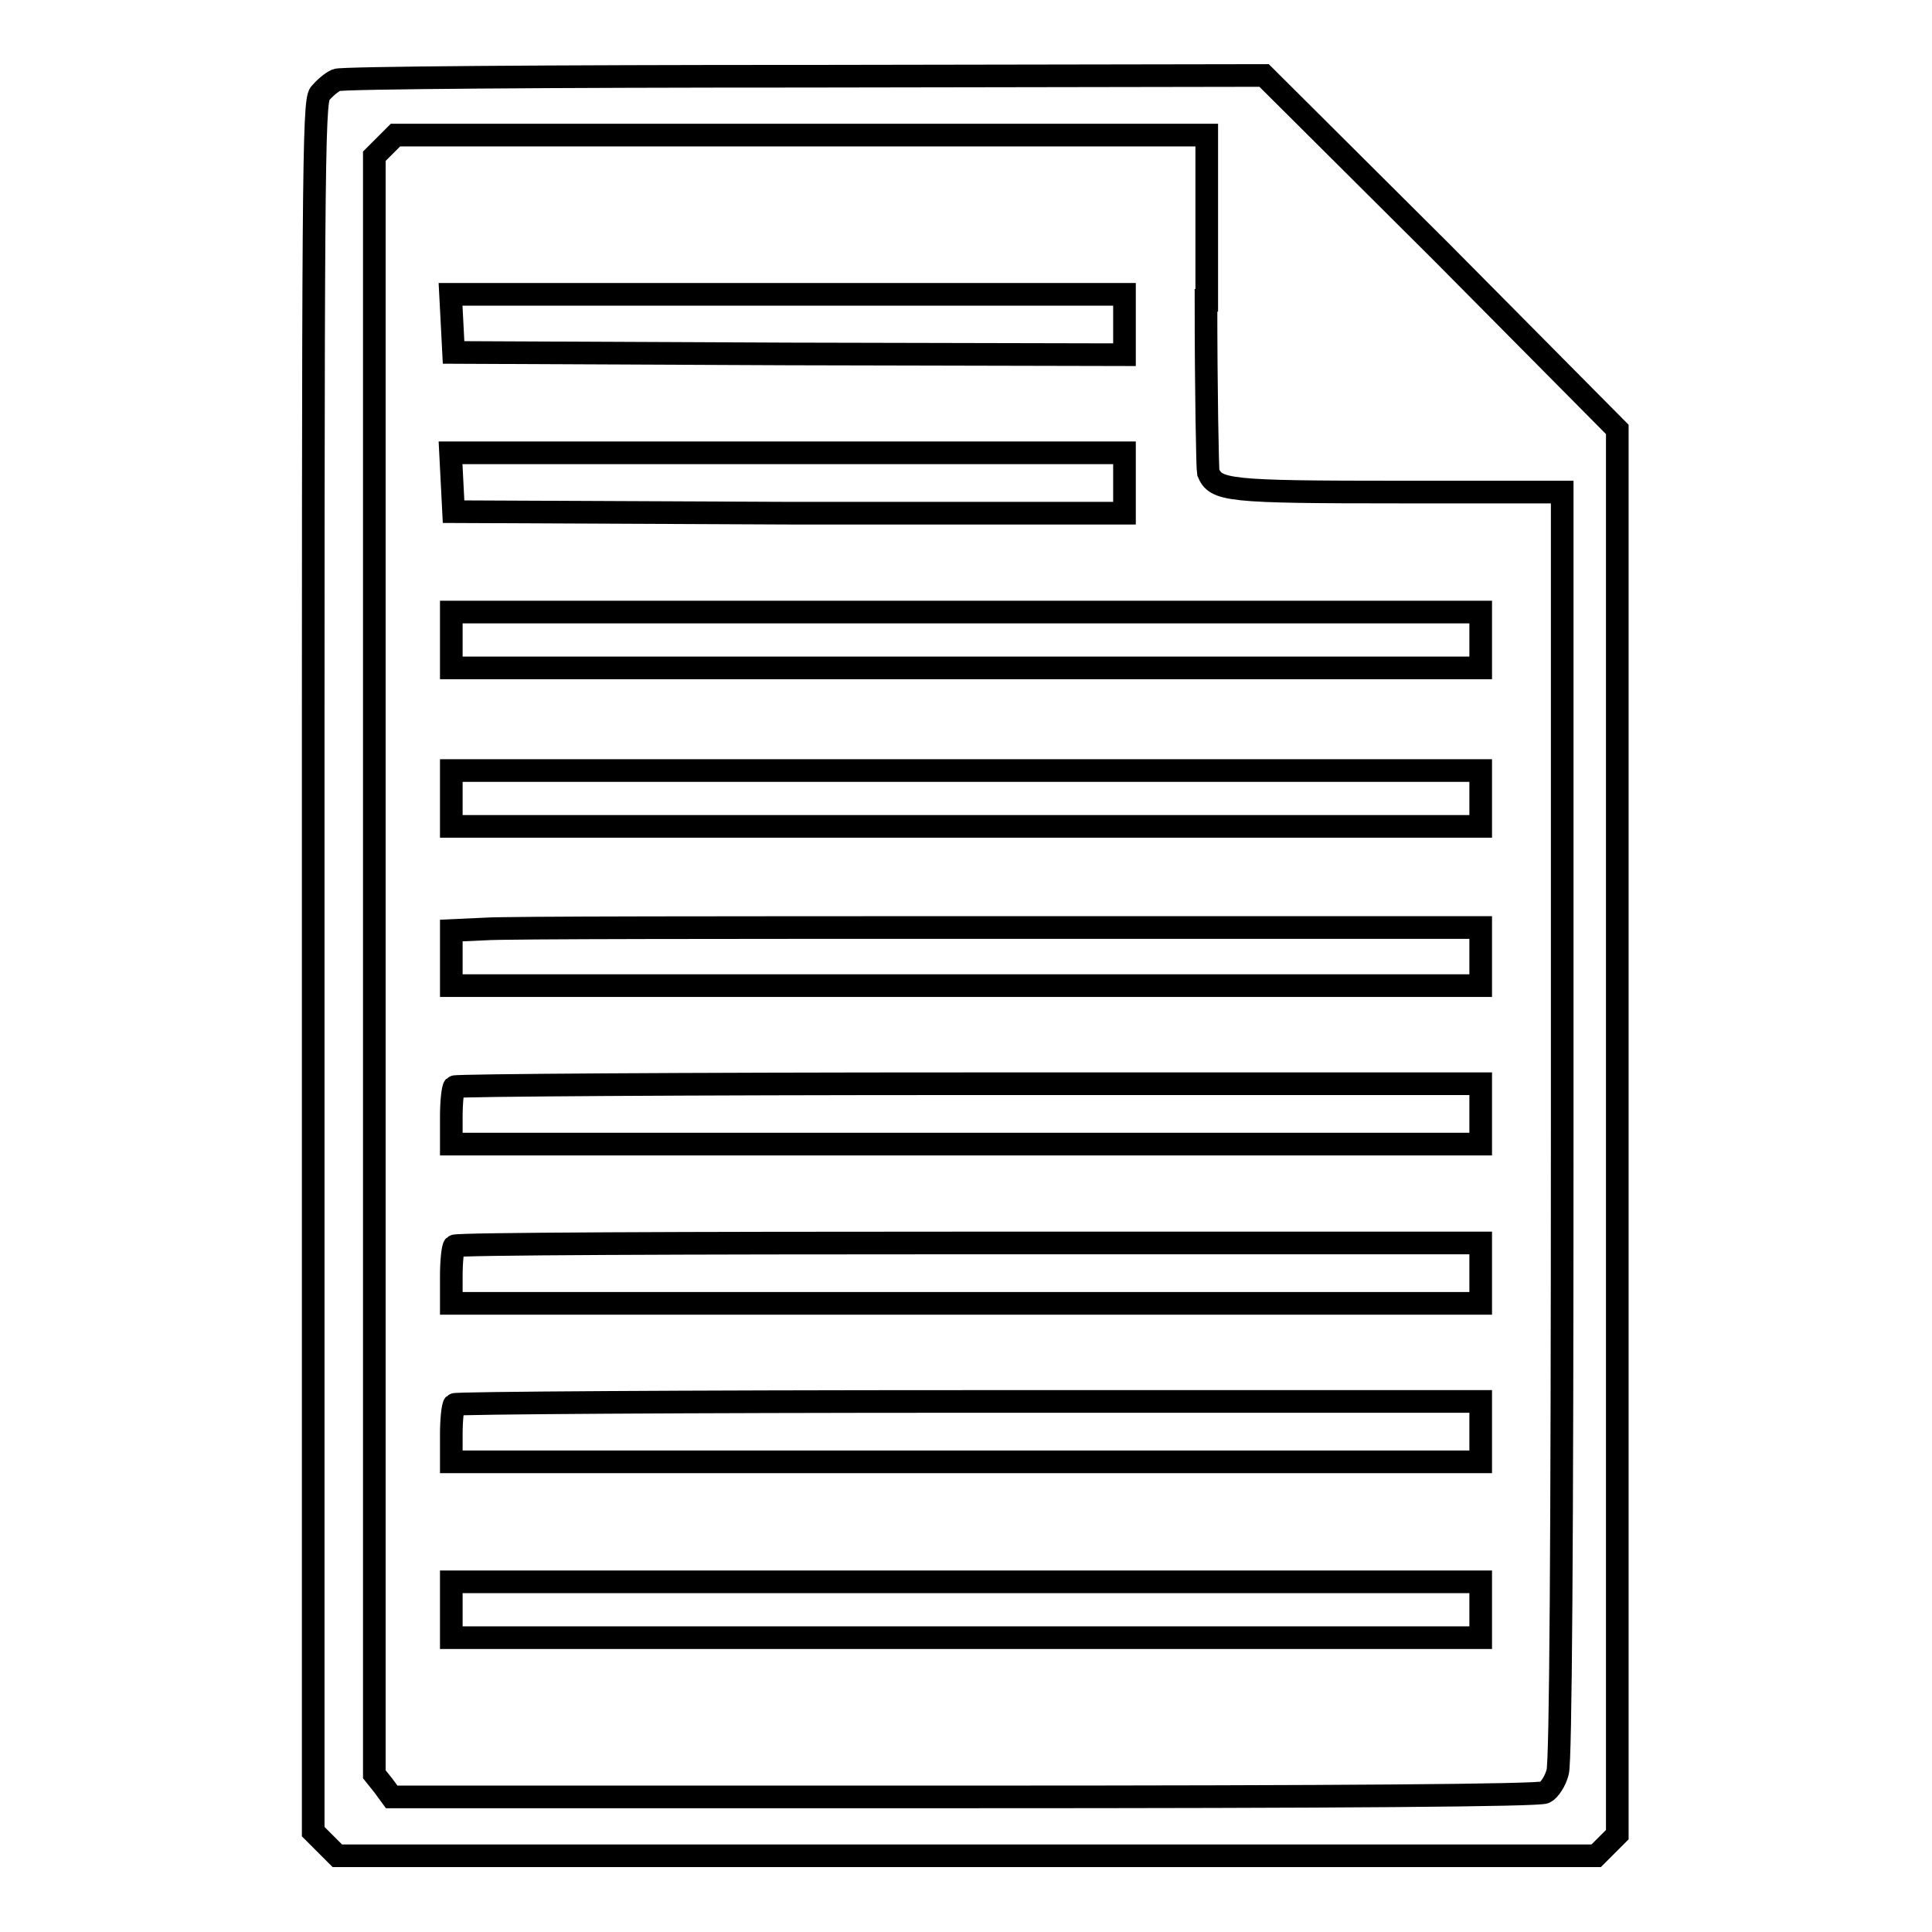
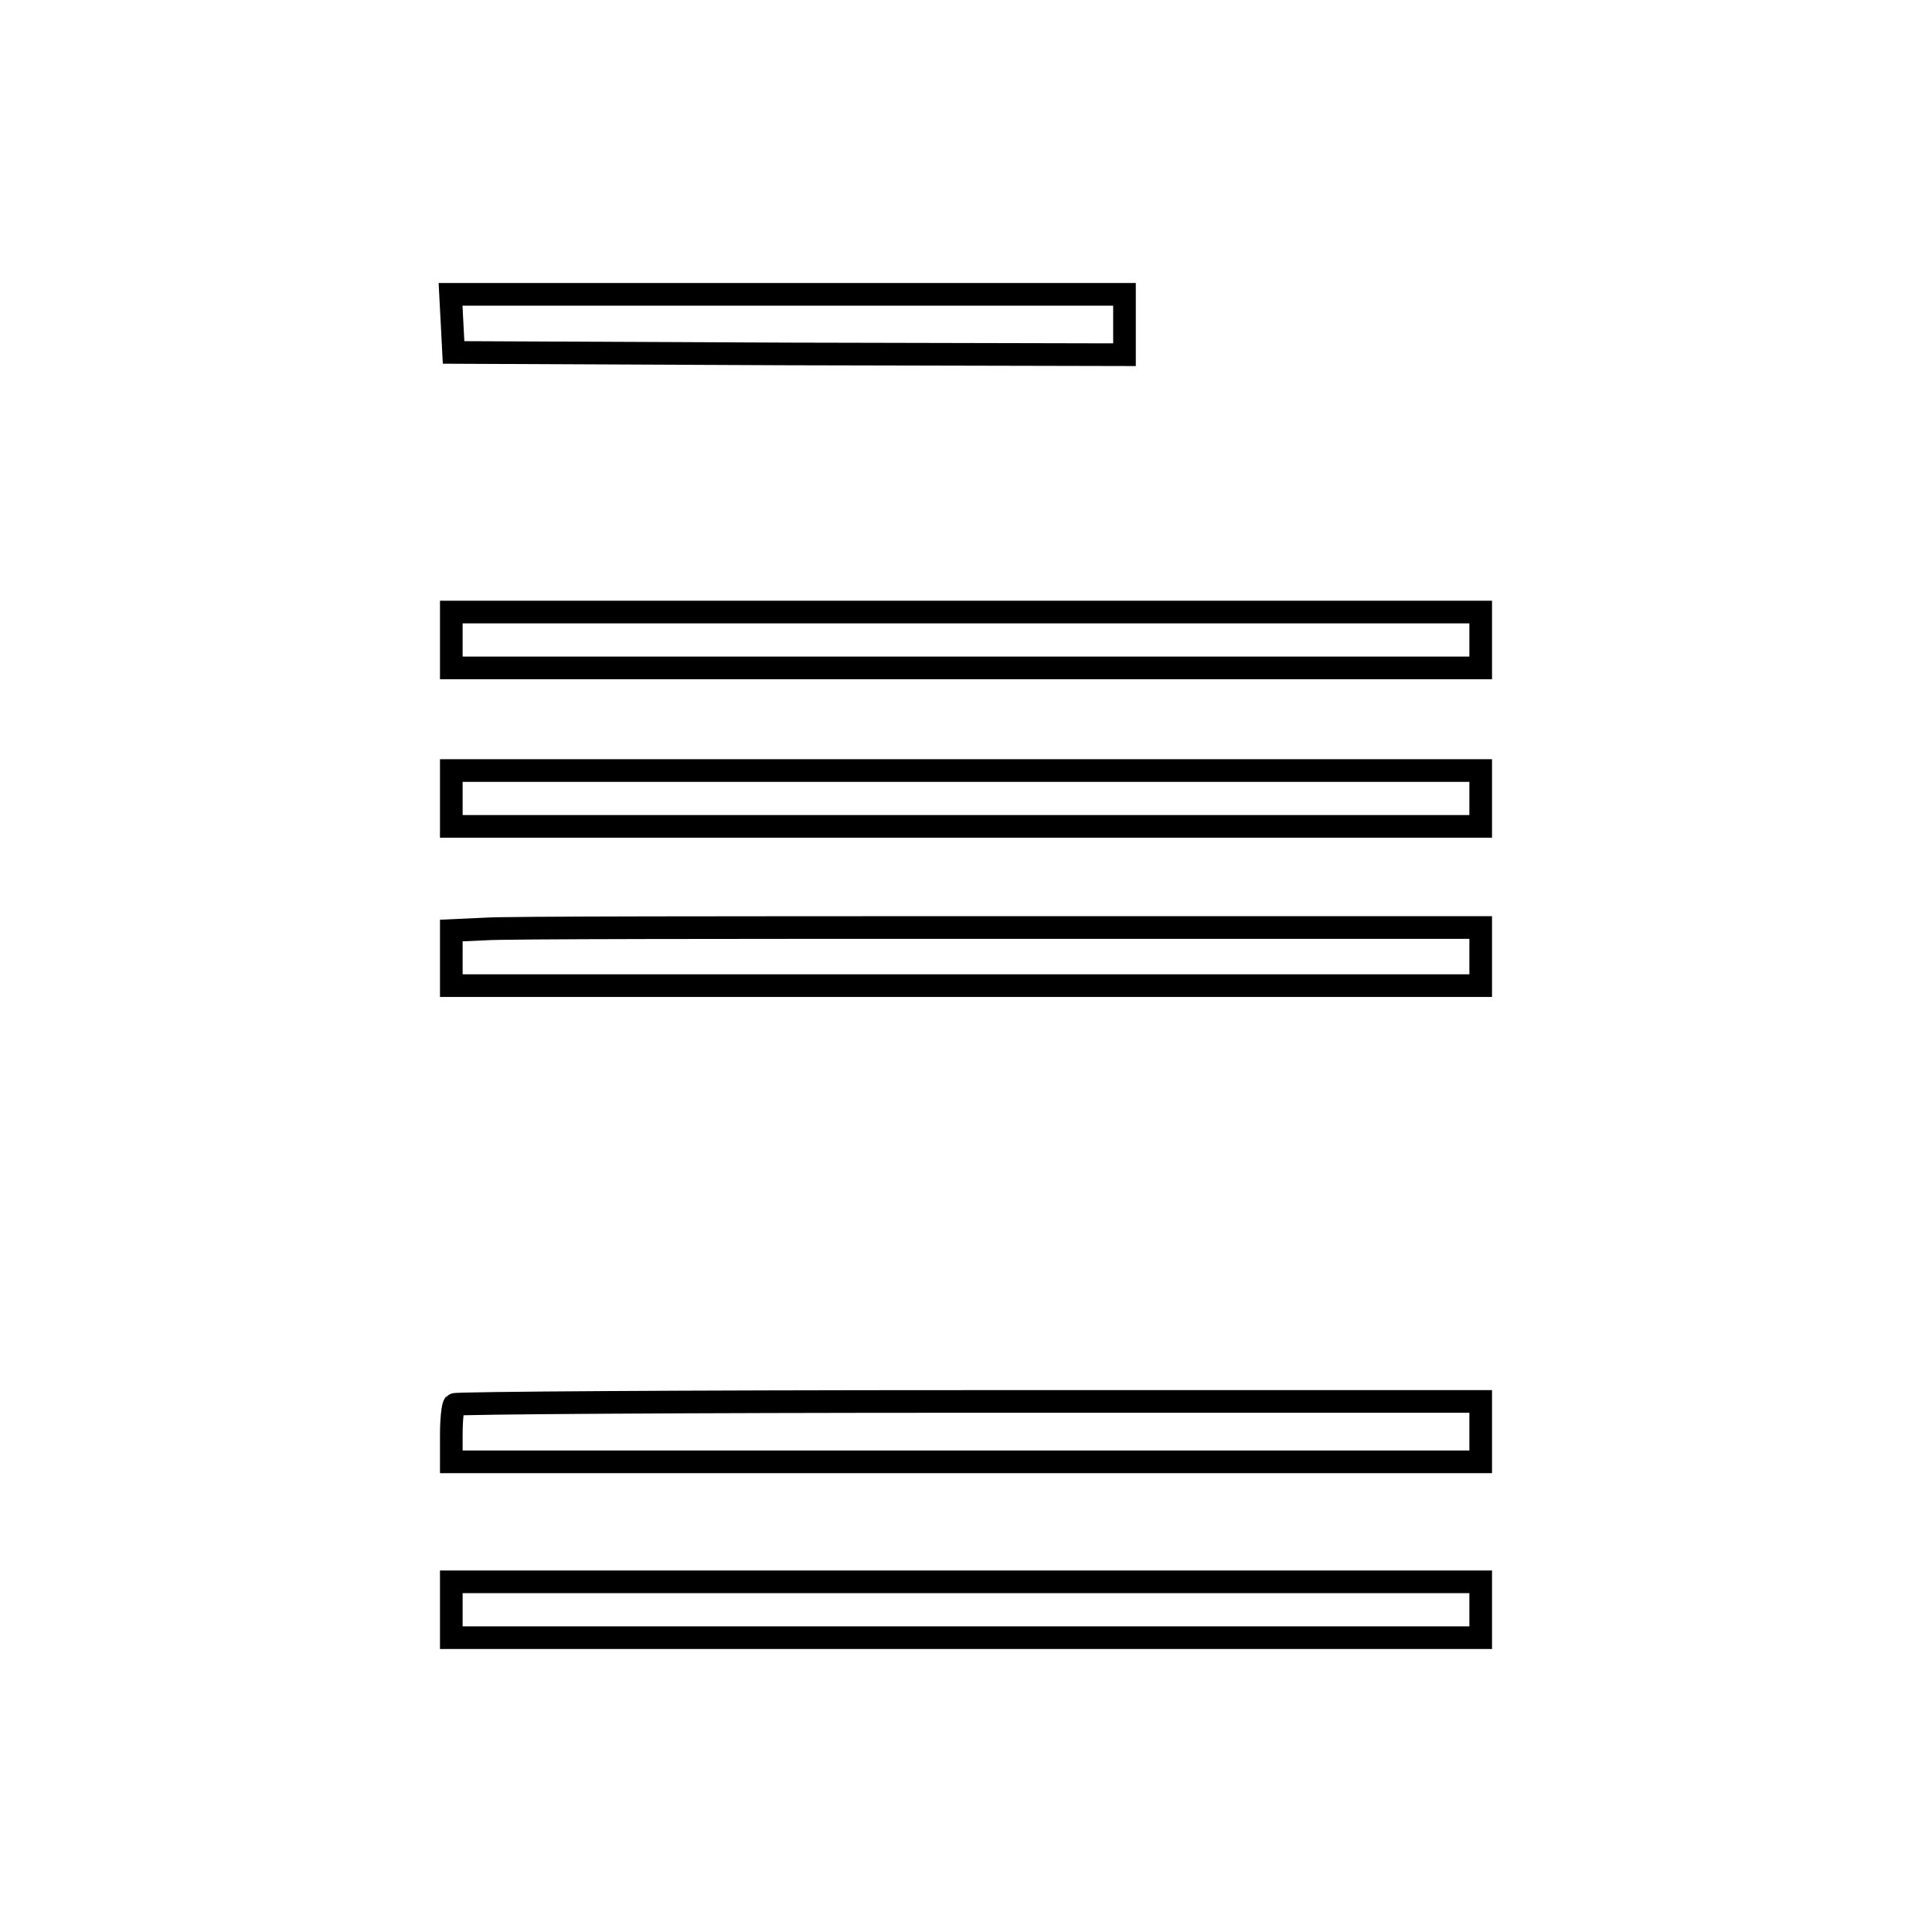
<svg xmlns="http://www.w3.org/2000/svg" version="1.1" x="0px" y="0px" viewBox="0 0 256 256" enable-background="new 0 0 256 256" xml:space="preserve">
  <g>
    <g>
      <g>
-         <path stroke-width="3" fill-opacity="0" stroke="#000000" d="M44.6,10.6c-0.7,0.3-1.6,1.1-2.2,1.8c-0.9,1.1-0.9,11.5-0.9,115.8v114.5l1.6,1.6l1.6,1.6h83.4h83.4l1.4-1.4l1.4-1.4v-93.1V56.9L191,33.4L167.5,10l-60.8,0.1C73.2,10.1,45.3,10.3,44.6,10.6z M159.8,39.8c0,12,0.2,22.3,0.3,22.8c1,2.4,2.5,2.6,25.3,2.6H207v83.7c0,56.1-0.2,84.4-0.6,85.9c-0.3,1.2-1.1,2.4-1.7,2.7c-0.7,0.4-26.8,0.6-77,0.6H51.9l-1.1-1.5l-1.2-1.5V127.9V20.7l1.4-1.4l1.4-1.4h53.8h53.7V39.8z" />
        <path stroke-width="3" fill-opacity="0" stroke="#000000" d="M59.9,42.8l0.2,3.9l44.5,0.2L149,47v-4v-4h-44.6H59.7L59.9,42.8z" />
-         <path stroke-width="3" fill-opacity="0" stroke="#000000" d="M59.9,63.9l0.2,3.9l44.5,0.2L149,68v-4v-4h-44.6H59.7L59.9,63.9z" />
        <path stroke-width="3" fill-opacity="0" stroke="#000000" d="M59.8,84.8v3.7H128h68.2v-3.7v-3.7H128H59.8V84.8z" />
        <path stroke-width="3" fill-opacity="0" stroke="#000000" d="M59.8,105.8v3.7H128h68.2v-3.7v-3.7H128H59.8V105.8z" />
        <path stroke-width="3" fill-opacity="0" stroke="#000000" d="M64.2,123.1l-4.4,0.2v3.6v3.7H128h68.2v-3.9v-3.8h-63.8C97.3,122.9,66.6,122.9,64.2,123.1z" />
-         <path stroke-width="3" fill-opacity="0" stroke="#000000" d="M60.2,144c-0.2,0.2-0.4,2-0.4,4v3.6H128h68.2v-4v-4h-67.8C91,143.6,60.3,143.8,60.2,144z" />
-         <path stroke-width="3" fill-opacity="0" stroke="#000000" d="M60.2,165.1c-0.2,0.2-0.4,2-0.4,4v3.6H128h68.2v-4v-4h-67.8C91,164.7,60.3,164.8,60.2,165.1z" />
        <path stroke-width="3" fill-opacity="0" stroke="#000000" d="M60.2,186.1c-0.2,0.2-0.4,2-0.4,4v3.6H128h68.2v-4v-4h-67.8C91,185.7,60.3,185.9,60.2,186.1z" />
        <path stroke-width="3" fill-opacity="0" stroke="#000000" d="M59.8,213.3v3.7H128h68.2v-3.7v-3.7H128H59.8V213.3z" />
      </g>
    </g>
  </g>
</svg>